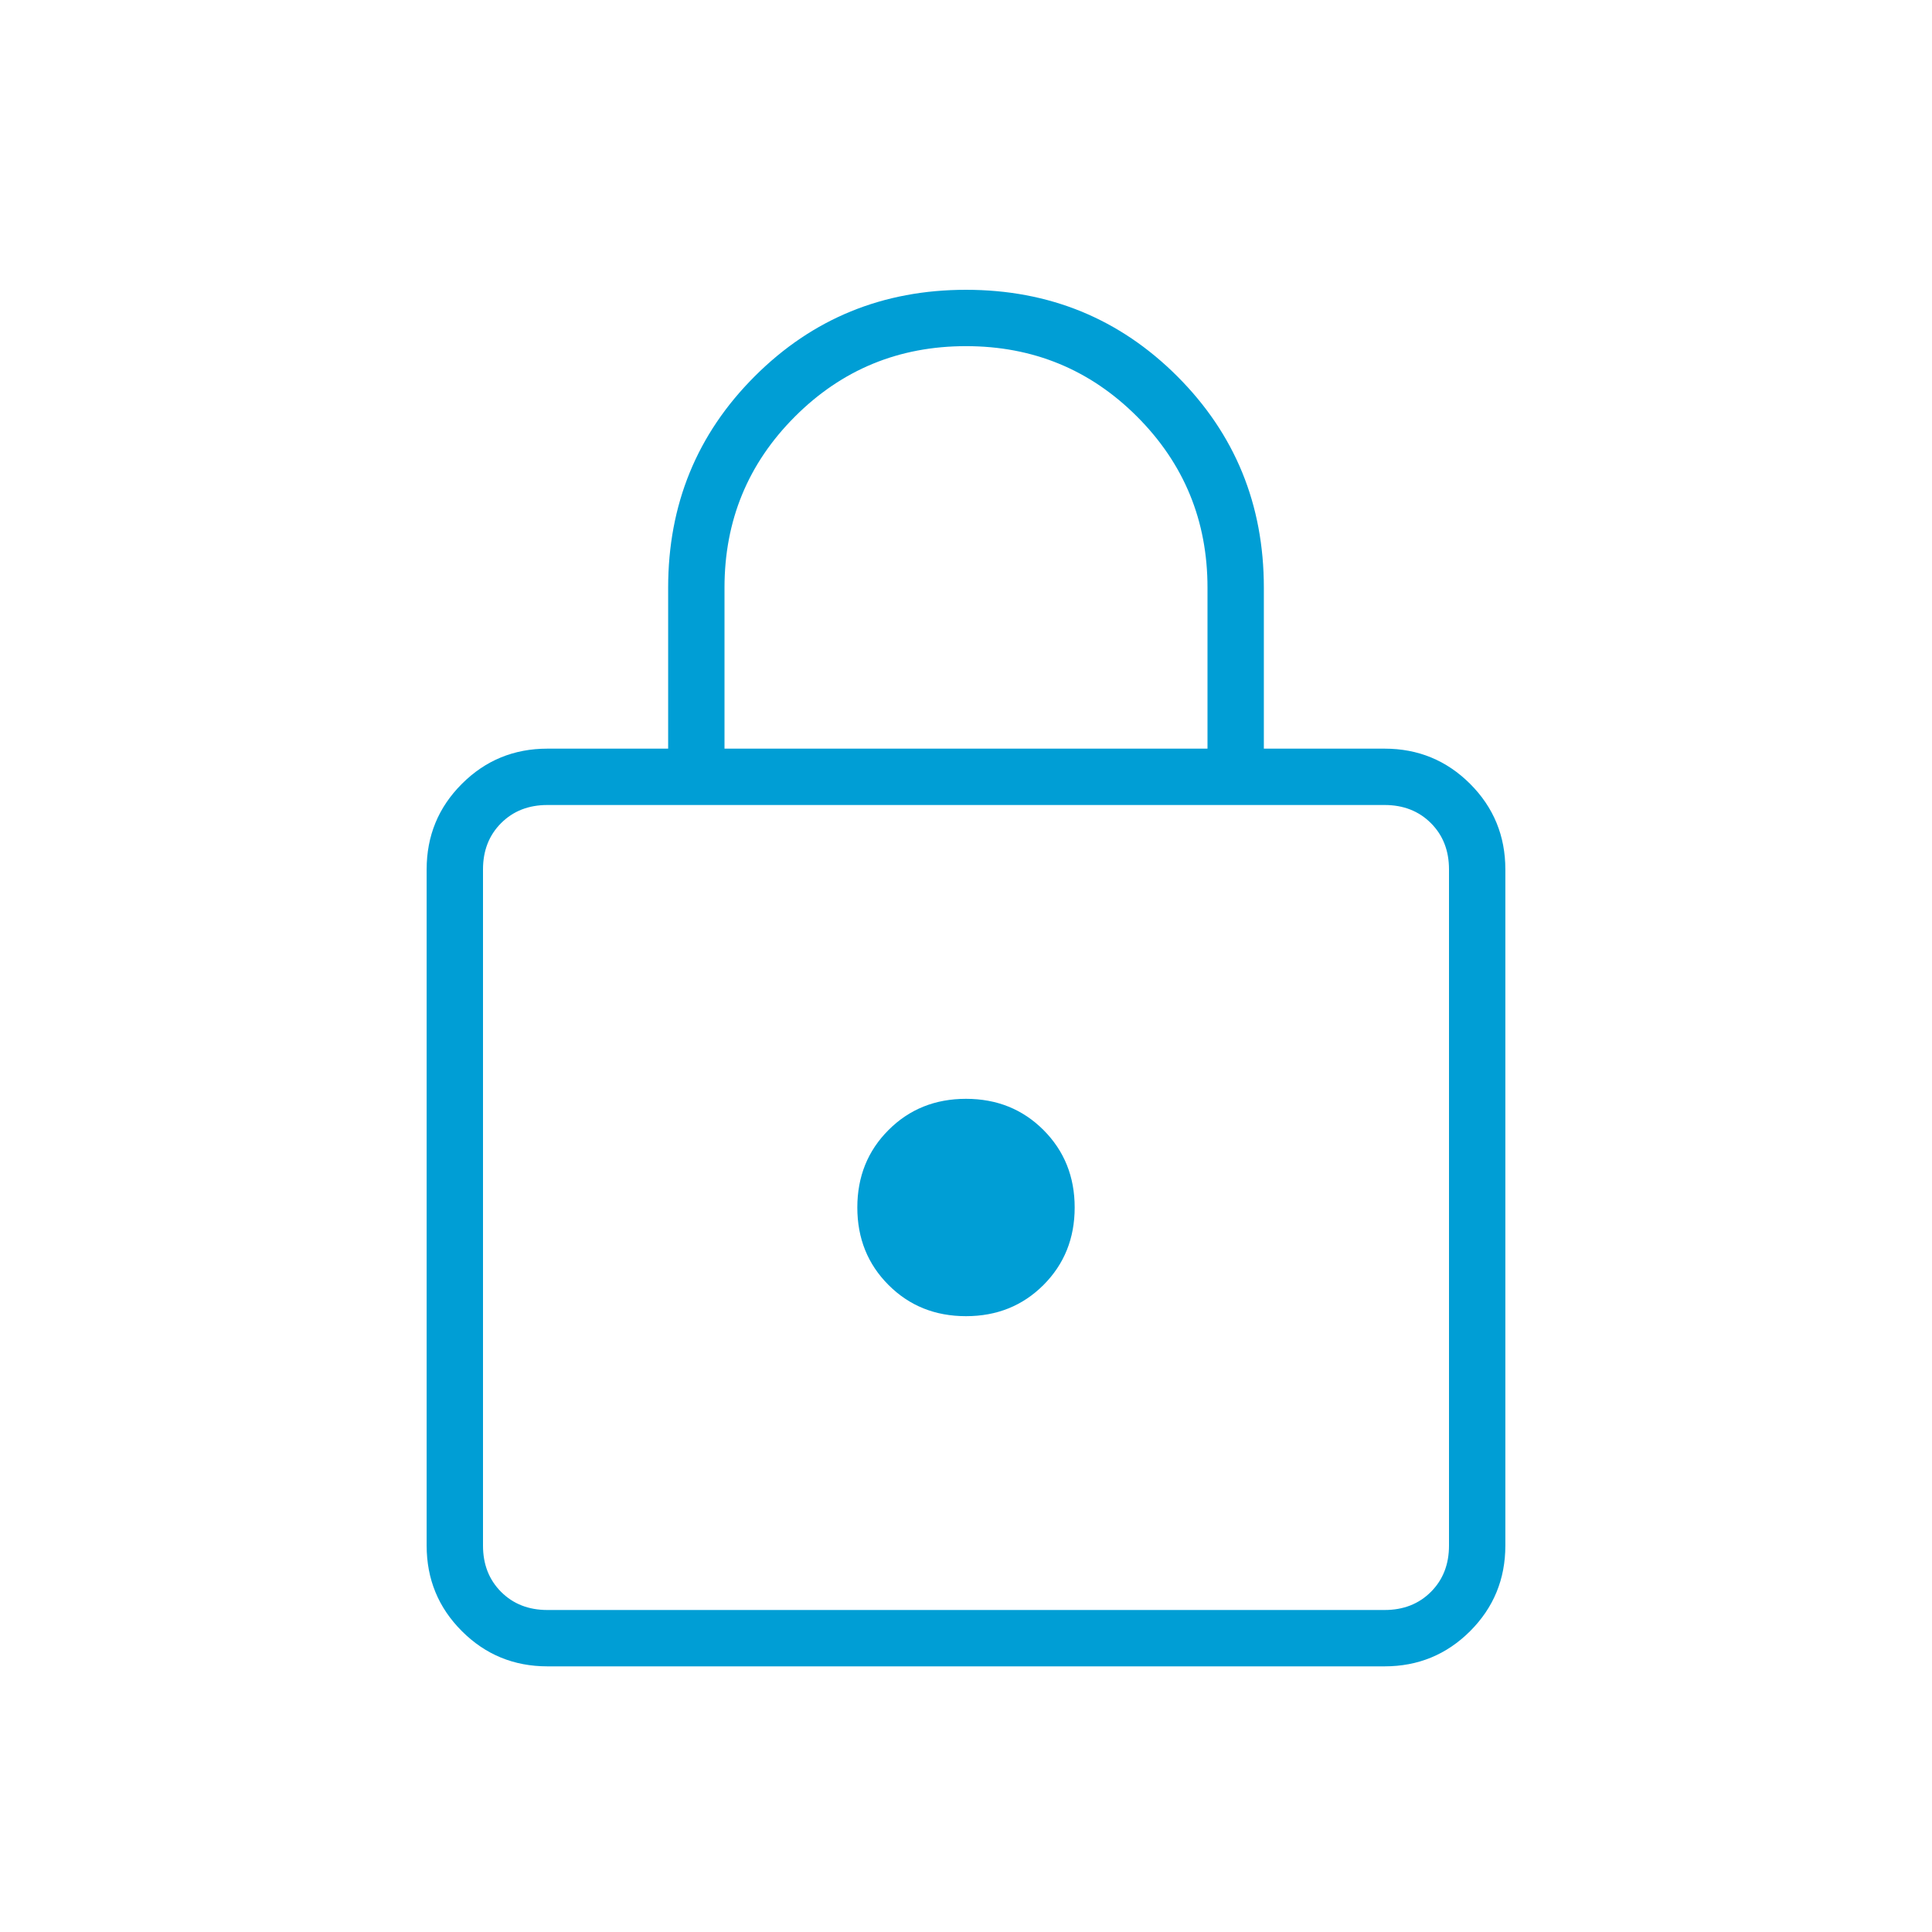
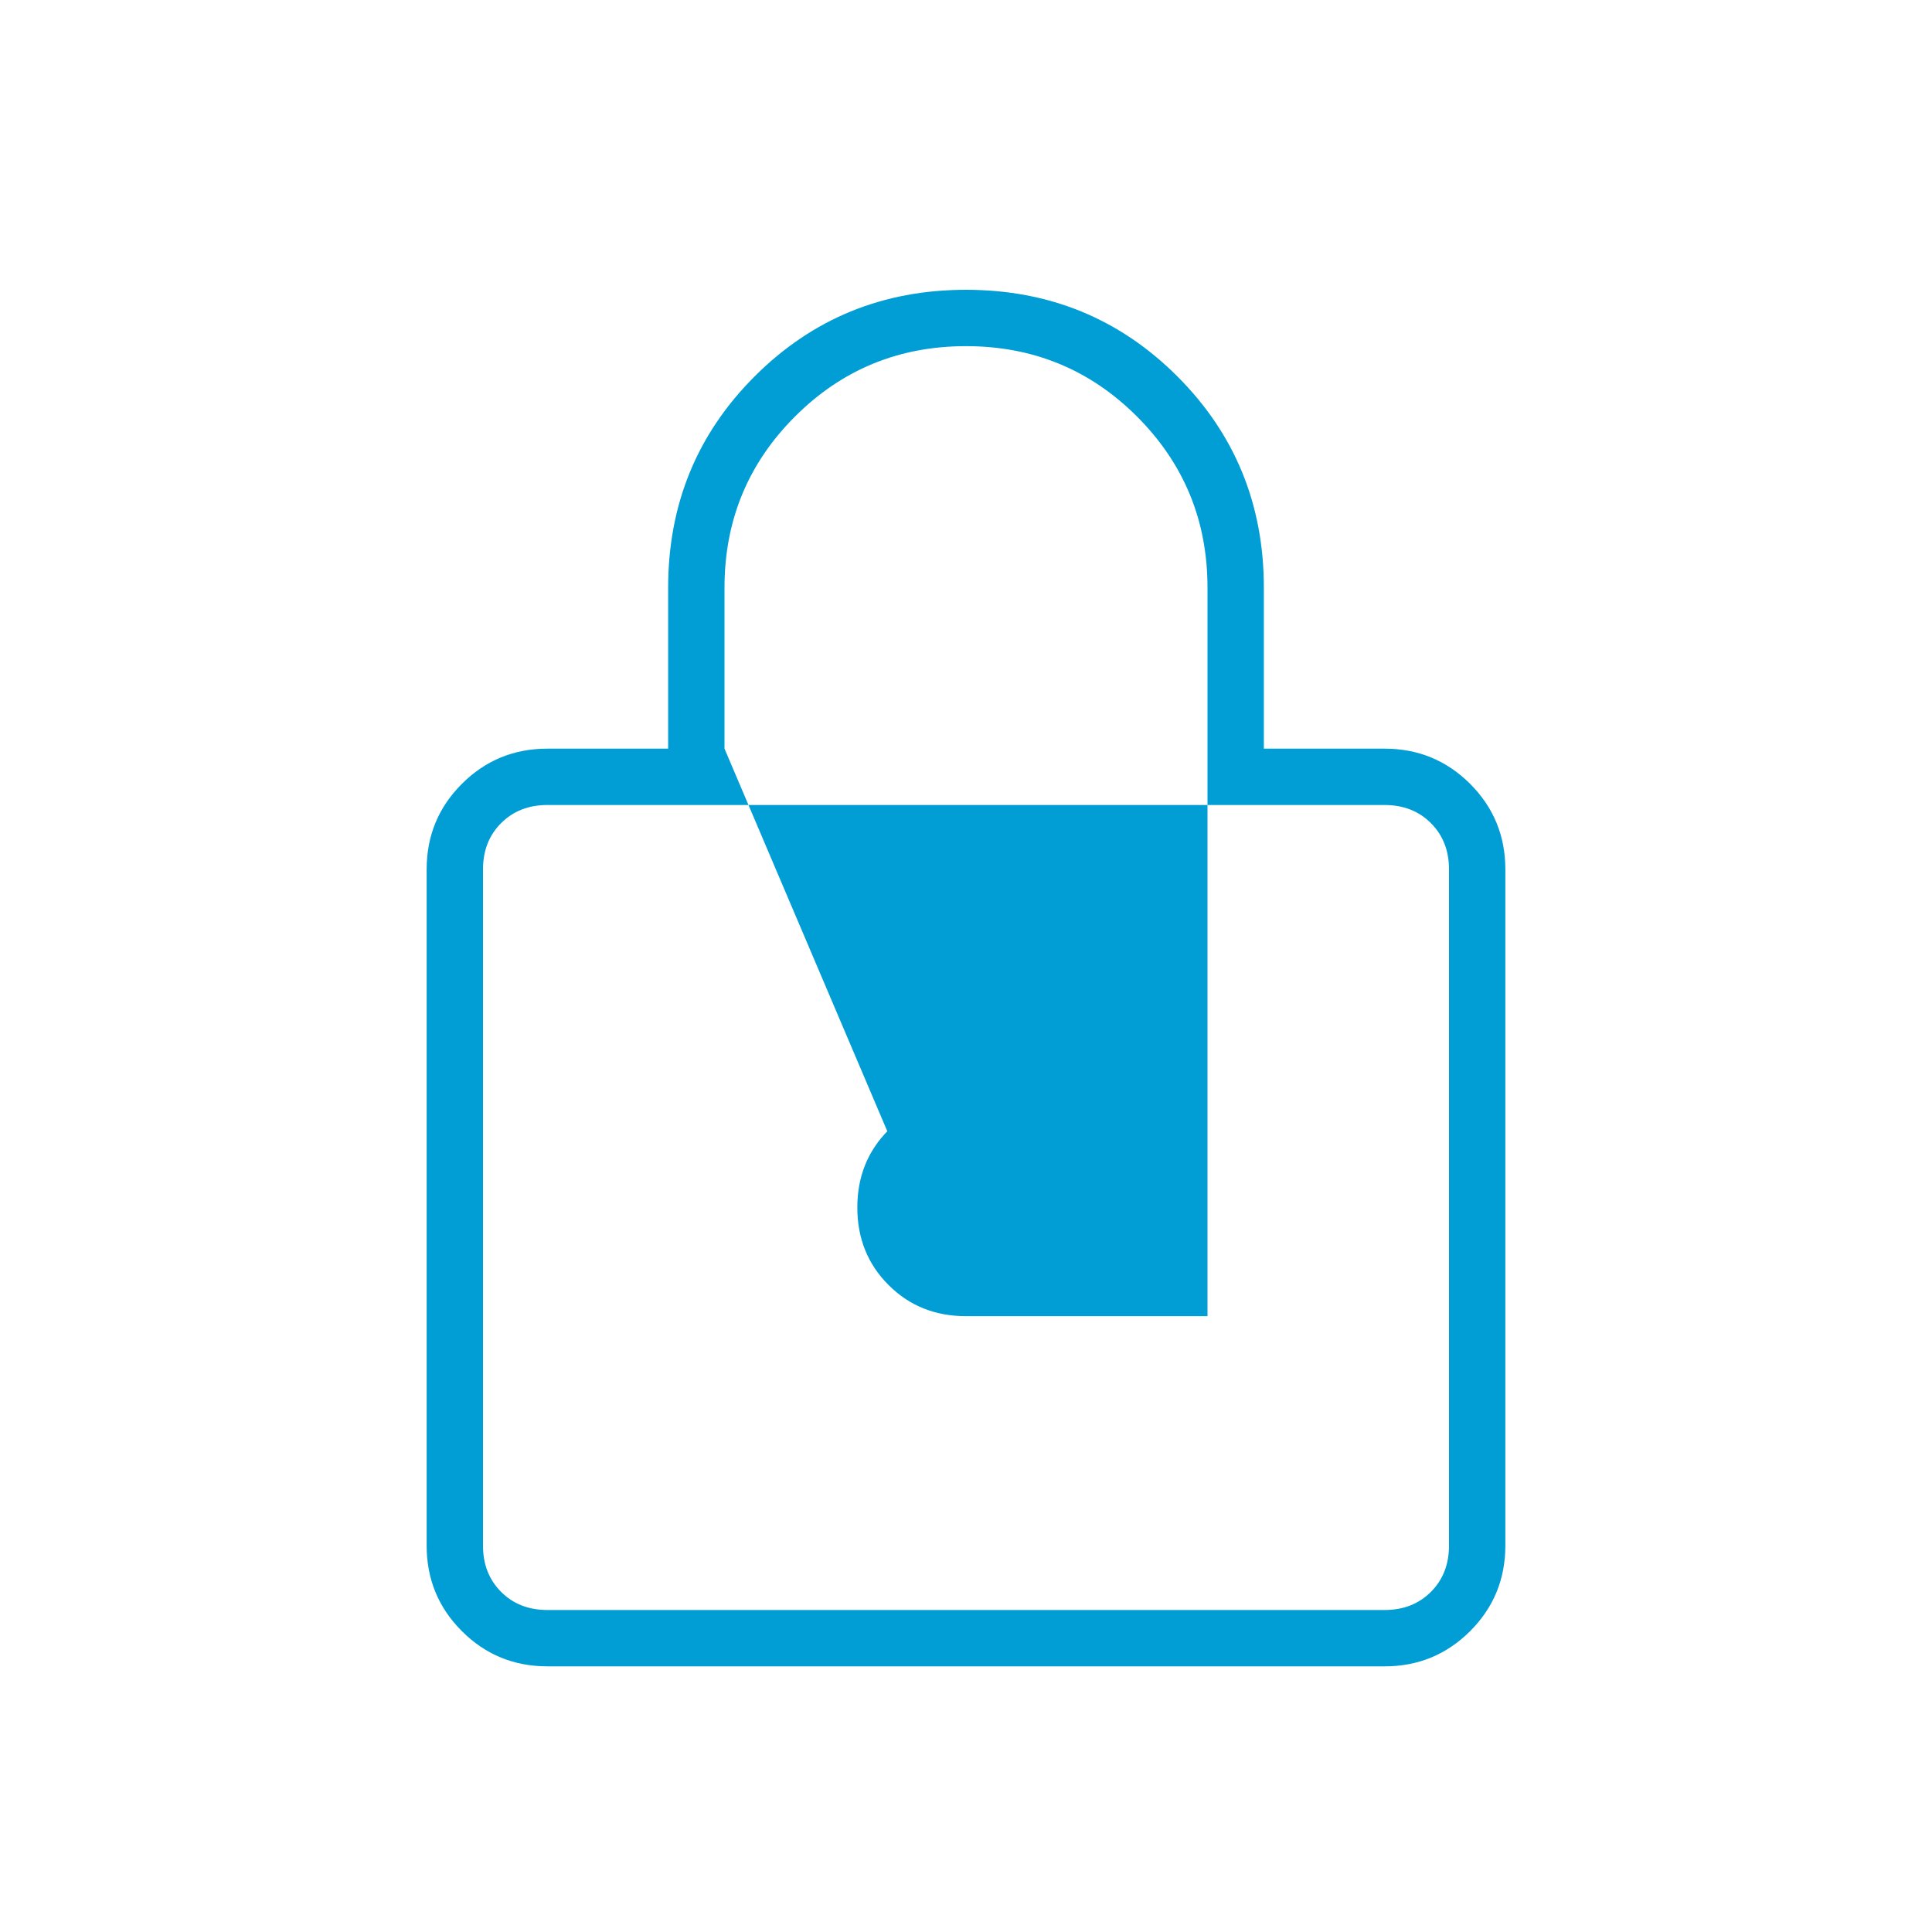
<svg xmlns="http://www.w3.org/2000/svg" width="48" height="48" viewBox="0 0 48 48" fill="none">
  <g id="Secure">
-     <path id="Vector" d="M13.6 41.4C12.766 41.4 12.058 41.108 11.475 40.525C10.891 39.942 10.6 39.233 10.6 38.4V21.6C10.6 20.767 10.891 20.058 11.475 19.475C12.058 18.892 12.766 18.6 13.6 18.6H16.6V14.6C16.6 12.533 17.316 10.783 18.75 9.35C20.183 7.917 21.933 7.2 24 7.2C26.066 7.2 27.816 7.917 29.25 9.35C30.683 10.783 31.4 12.533 31.4 14.6V18.6H34.4C35.233 18.6 35.941 18.892 36.525 19.475C37.108 20.058 37.4 20.767 37.4 21.6V38.4C37.4 39.233 37.108 39.942 36.525 40.525C35.941 41.108 35.233 41.4 34.4 41.4H13.6ZM13.6 40H34.4C34.866 40 35.25 39.85 35.55 39.55C35.85 39.25 36 38.867 36 38.4V21.6C36 21.133 35.85 20.75 35.55 20.45C35.25 20.15 34.866 20 34.4 20H13.6C13.133 20 12.75 20.15 12.45 20.45C12.15 20.75 12 21.133 12 21.6V38.4C12 38.867 12.15 39.25 12.45 39.55C12.75 39.85 13.133 40 13.6 40ZM24 32.7C24.766 32.7 25.408 32.442 25.925 31.925C26.441 31.408 26.7 30.767 26.7 30C26.7 29.233 26.441 28.592 25.925 28.075C25.408 27.558 24.766 27.3 24 27.3C23.233 27.3 22.591 27.558 22.075 28.075C21.558 28.592 21.3 29.233 21.3 30C21.3 30.767 21.558 31.408 22.075 31.925C22.591 32.442 23.233 32.7 24 32.7ZM18 18.6H30V14.6C30 12.933 29.416 11.517 28.25 10.35C27.083 9.183 25.666 8.6 24 8.6C22.333 8.6 20.916 9.183 19.75 10.35C18.583 11.517 18 12.933 18 14.6V18.6Z" fill="#009ED5" />
+     <path id="Vector" d="M13.6 41.4C12.766 41.4 12.058 41.108 11.475 40.525C10.891 39.942 10.6 39.233 10.6 38.4V21.6C10.6 20.767 10.891 20.058 11.475 19.475C12.058 18.892 12.766 18.6 13.6 18.6H16.6V14.6C16.6 12.533 17.316 10.783 18.75 9.35C20.183 7.917 21.933 7.2 24 7.2C26.066 7.2 27.816 7.917 29.25 9.35C30.683 10.783 31.4 12.533 31.4 14.6V18.6H34.4C35.233 18.6 35.941 18.892 36.525 19.475C37.108 20.058 37.4 20.767 37.4 21.6V38.4C37.4 39.233 37.108 39.942 36.525 40.525C35.941 41.108 35.233 41.4 34.4 41.4H13.6ZM13.6 40H34.4C34.866 40 35.25 39.85 35.55 39.55C35.85 39.25 36 38.867 36 38.4V21.6C36 21.133 35.85 20.75 35.55 20.45C35.25 20.15 34.866 20 34.4 20H13.6C13.133 20 12.75 20.15 12.45 20.45C12.15 20.75 12 21.133 12 21.6V38.4C12 38.867 12.15 39.25 12.45 39.55C12.75 39.85 13.133 40 13.6 40ZM24 32.7C24.766 32.7 25.408 32.442 25.925 31.925C26.441 31.408 26.7 30.767 26.7 30C26.7 29.233 26.441 28.592 25.925 28.075C25.408 27.558 24.766 27.3 24 27.3C23.233 27.3 22.591 27.558 22.075 28.075C21.558 28.592 21.3 29.233 21.3 30C21.3 30.767 21.558 31.408 22.075 31.925C22.591 32.442 23.233 32.7 24 32.7ZH30V14.6C30 12.933 29.416 11.517 28.25 10.35C27.083 9.183 25.666 8.6 24 8.6C22.333 8.6 20.916 9.183 19.75 10.35C18.583 11.517 18 12.933 18 14.6V18.6Z" fill="#009ED5" />
  </g>
</svg>